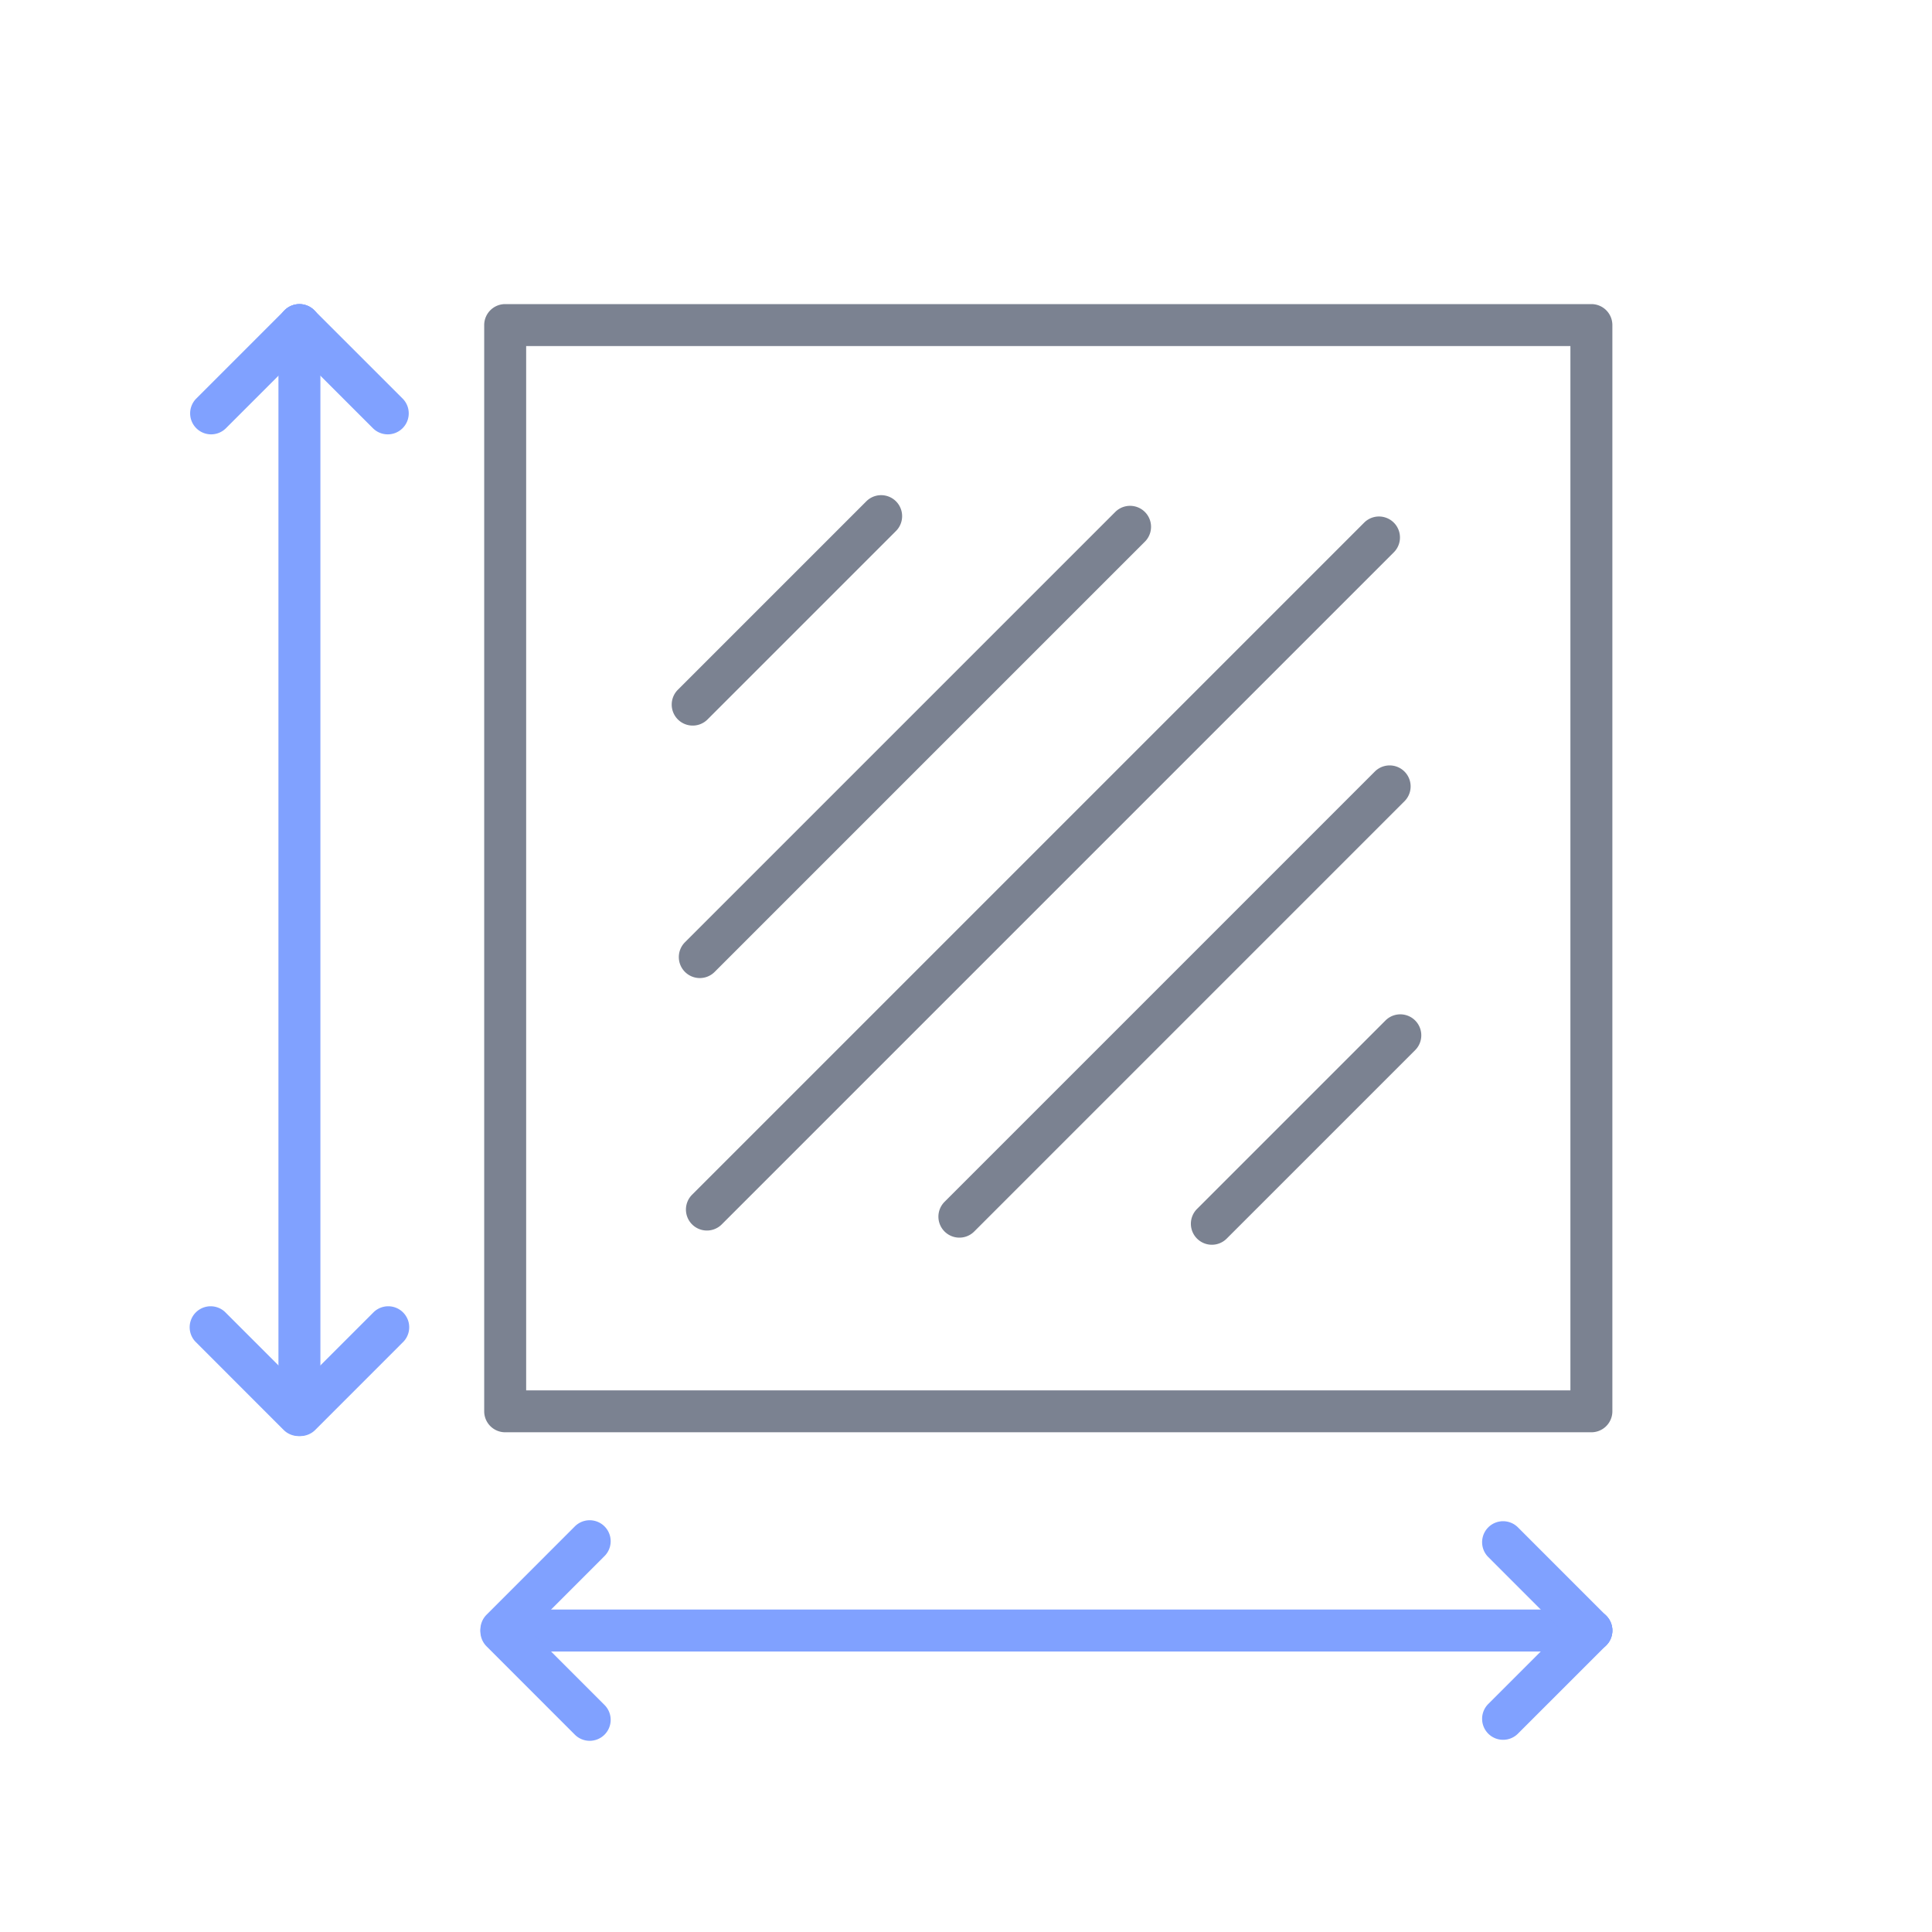
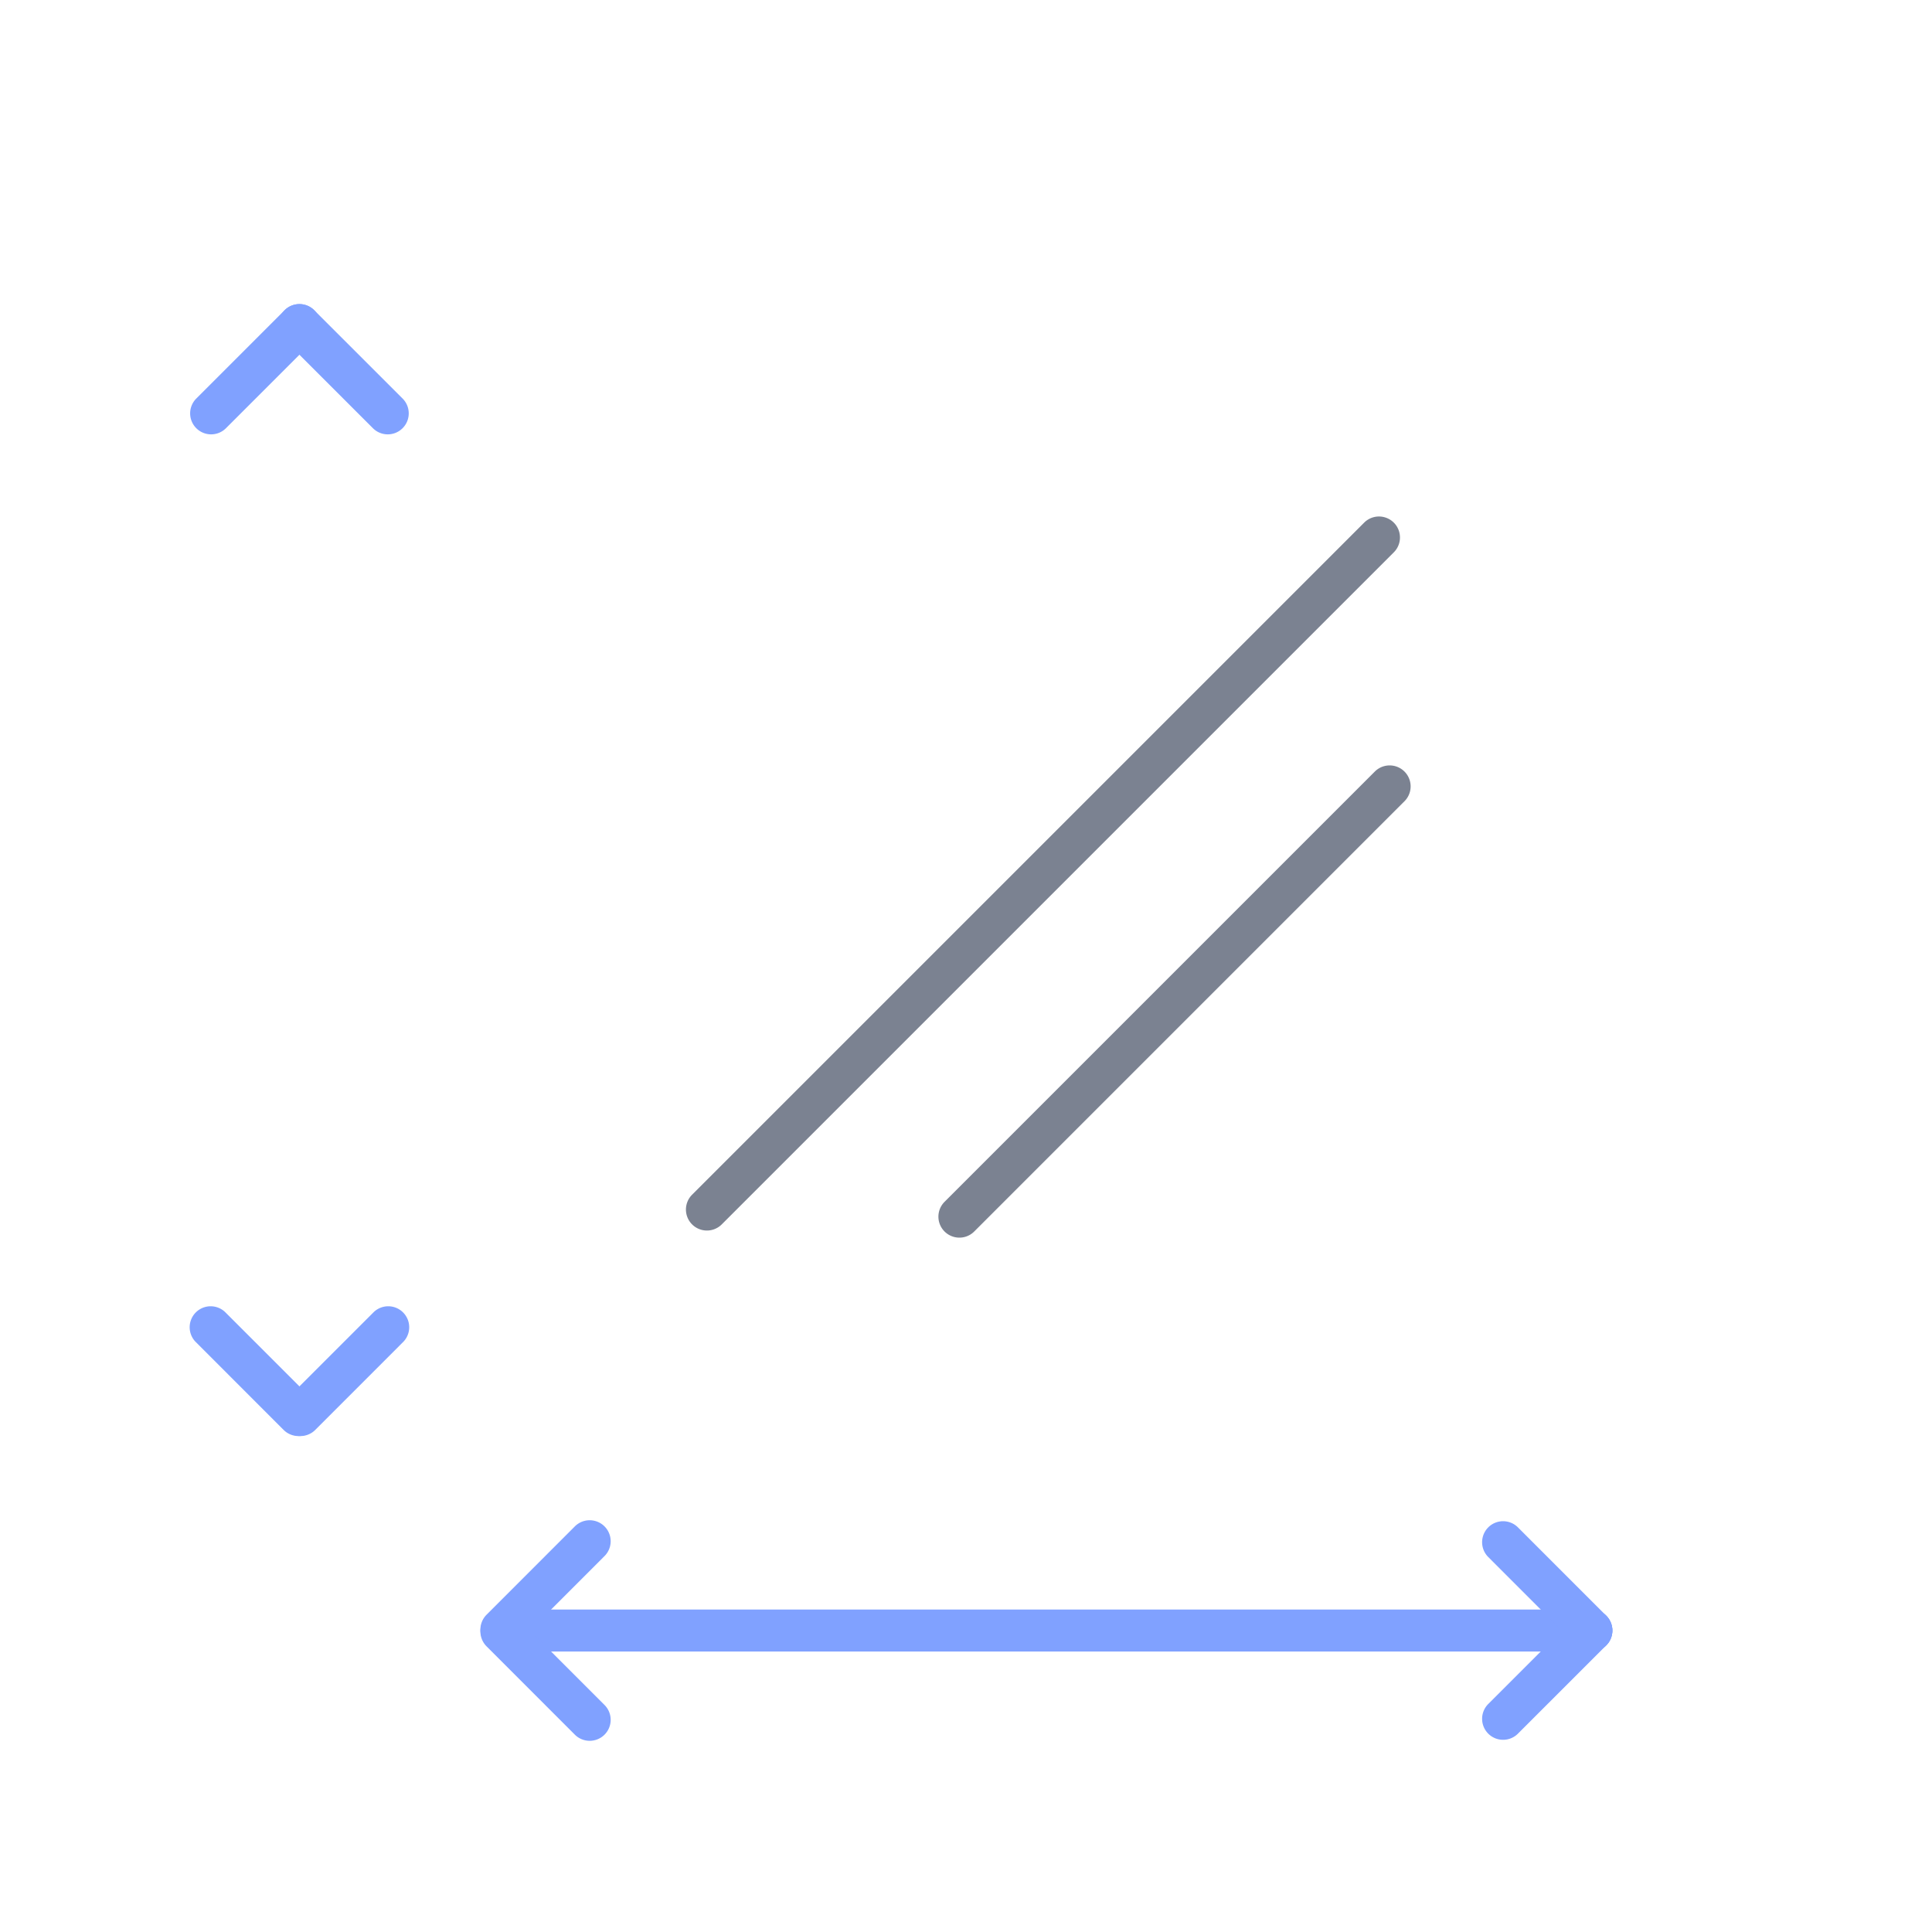
<svg xmlns="http://www.w3.org/2000/svg" width="50" height="50" viewBox="0 0 50 50">
  <rect x="0" y="0" width="50" height="50" fill="#333333" stroke="none" />
  <defs>
    <clipPath id="clip-icons">
      <rect width="50" height="50" />
    </clipPath>
  </defs>
  <g id="icons" clip-path="url(#clip-icons)">
    <rect width="50" height="50" fill="#fff" />
    <g id="step3" transform="translate(-669 -2145)">
      <g id="blue">
-         <path id="Path_485" data-name="Path 485" d="M676.749,2182.159a.543.543,0,0,1-.543-.543v-28.2a.543.543,0,0,1,1.086,0v28.2A.543.543,0,0,1,676.749,2182.159Z" fill="#80a1ff" />
        <path id="Path_486" data-name="Path 486" d="M674.464,2156.241a.543.543,0,0,1-.384-.927l2.285-2.285a.543.543,0,0,1,.768.768l-2.285,2.285A.543.543,0,0,1,674.464,2156.241Z" fill="#80a1ff" />
        <path id="Path_487" data-name="Path 487" d="M679.035,2156.241a.541.541,0,0,1-.384-.159l-2.286-2.285a.543.543,0,0,1,.768-.768l2.286,2.285a.543.543,0,0,1-.384.927Z" fill="#80a1ff" />
        <path id="Path_488" data-name="Path 488" d="M676.775,2182.165a.543.543,0,0,1-.384-.927l2.285-2.285a.543.543,0,0,1,.768.767l-2.285,2.286A.543.543,0,0,1,676.775,2182.165Z" fill="#80a1ff" />
        <path id="Path_489" data-name="Path 489" d="M676.724,2182.165a.543.543,0,0,1-.384-.159l-2.285-2.286a.543.543,0,0,1,.768-.767l2.285,2.285a.543.543,0,0,1-.384.927Z" fill="#80a1ff" />
        <path id="Path_490" data-name="Path 490" d="M710.185,2187.741h-28.2a.543.543,0,0,1,0-1.086h28.2a.543.543,0,1,1,0,1.086Z" fill="#80a1ff" />
        <path id="Path_491" data-name="Path 491" d="M710.185,2187.741a.543.543,0,0,1-.384-.159l-2.285-2.286a.543.543,0,0,1,.768-.768l2.285,2.286a.543.543,0,0,1-.384.927Z" fill="#80a1ff" />
        <path id="Path_492" data-name="Path 492" d="M707.9,2190.026a.543.543,0,0,1-.384-.927l2.285-2.285a.543.543,0,0,1,.768.768l-2.285,2.285A.541.541,0,0,1,707.9,2190.026Z" fill="#80a1ff" />
        <path id="Path_493" data-name="Path 493" d="M684.261,2190.052a.543.543,0,0,1-.384-.159l-2.285-2.286a.543.543,0,0,1,.768-.768l2.285,2.286a.543.543,0,0,1-.384.927Z" fill="#80a1ff" />
        <path id="Path_494" data-name="Path 494" d="M681.976,2187.716a.543.543,0,0,1-.384-.927l2.285-2.286a.543.543,0,0,1,.768.768l-2.285,2.286A.541.541,0,0,1,681.976,2187.716Z" fill="#80a1ff" />
      </g>
      <g id="color">
        <g id="Group_410" data-name="Group 410">
-           <path id="Path_495" data-name="Path 495" d="M710.185,2182.067H682.074a.543.543,0,0,1-.543-.543v-28.111a.543.543,0,0,1,.543-.543h28.111a.543.543,0,0,1,.543.543v28.111A.543.543,0,0,1,710.185,2182.067Zm-27.568-1.085h27.025v-27.026H682.617Z" fill="#7b8291" />
-         </g>
+           </g>
        <g id="Group_411" data-name="Group 411">
-           <path id="Path_496" data-name="Path 496" d="M686.927,2163.778a.543.543,0,0,1-.384-.927l4.877-4.877a.543.543,0,1,1,.768.768l-4.877,4.877A.541.541,0,0,1,686.927,2163.778Z" fill="#7b8291" />
-         </g>
+           </g>
        <g id="Group_412" data-name="Group 412">
-           <path id="Path_497" data-name="Path 497" d="M687.111,2170.312a.543.543,0,0,1-.384-.927l11.135-11.135a.543.543,0,0,1,.768.768l-11.135,11.135A.541.541,0,0,1,687.111,2170.312Z" fill="#7b8291" />
-         </g>
+           </g>
        <g id="Group_413" data-name="Group 413">
-           <path id="Path_498" data-name="Path 498" d="M700.363,2177.214a.543.543,0,0,1-.384-.927l4.877-4.877a.543.543,0,0,1,.768.768l-4.877,4.877A.542.542,0,0,1,700.363,2177.214Z" fill="#7b8291" />
-         </g>
+           </g>
        <g id="Group_414" data-name="Group 414">
          <path id="Path_499" data-name="Path 499" d="M693.829,2177.03a.543.543,0,0,1-.384-.927l11.135-11.135a.543.543,0,0,1,.768.768l-11.135,11.135A.542.542,0,0,1,693.829,2177.03Z" fill="#7b8291" />
        </g>
        <g id="Group_415" data-name="Group 415">
          <path id="Path_500" data-name="Path 500" d="M687.295,2176.846a.543.543,0,0,1-.384-.927l17.393-17.393a.543.543,0,0,1,.768.768l-17.393,17.393A.542.542,0,0,1,687.295,2176.846Z" fill="#7b8291" />
        </g>
      </g>
    </g>
  </g>
</svg>